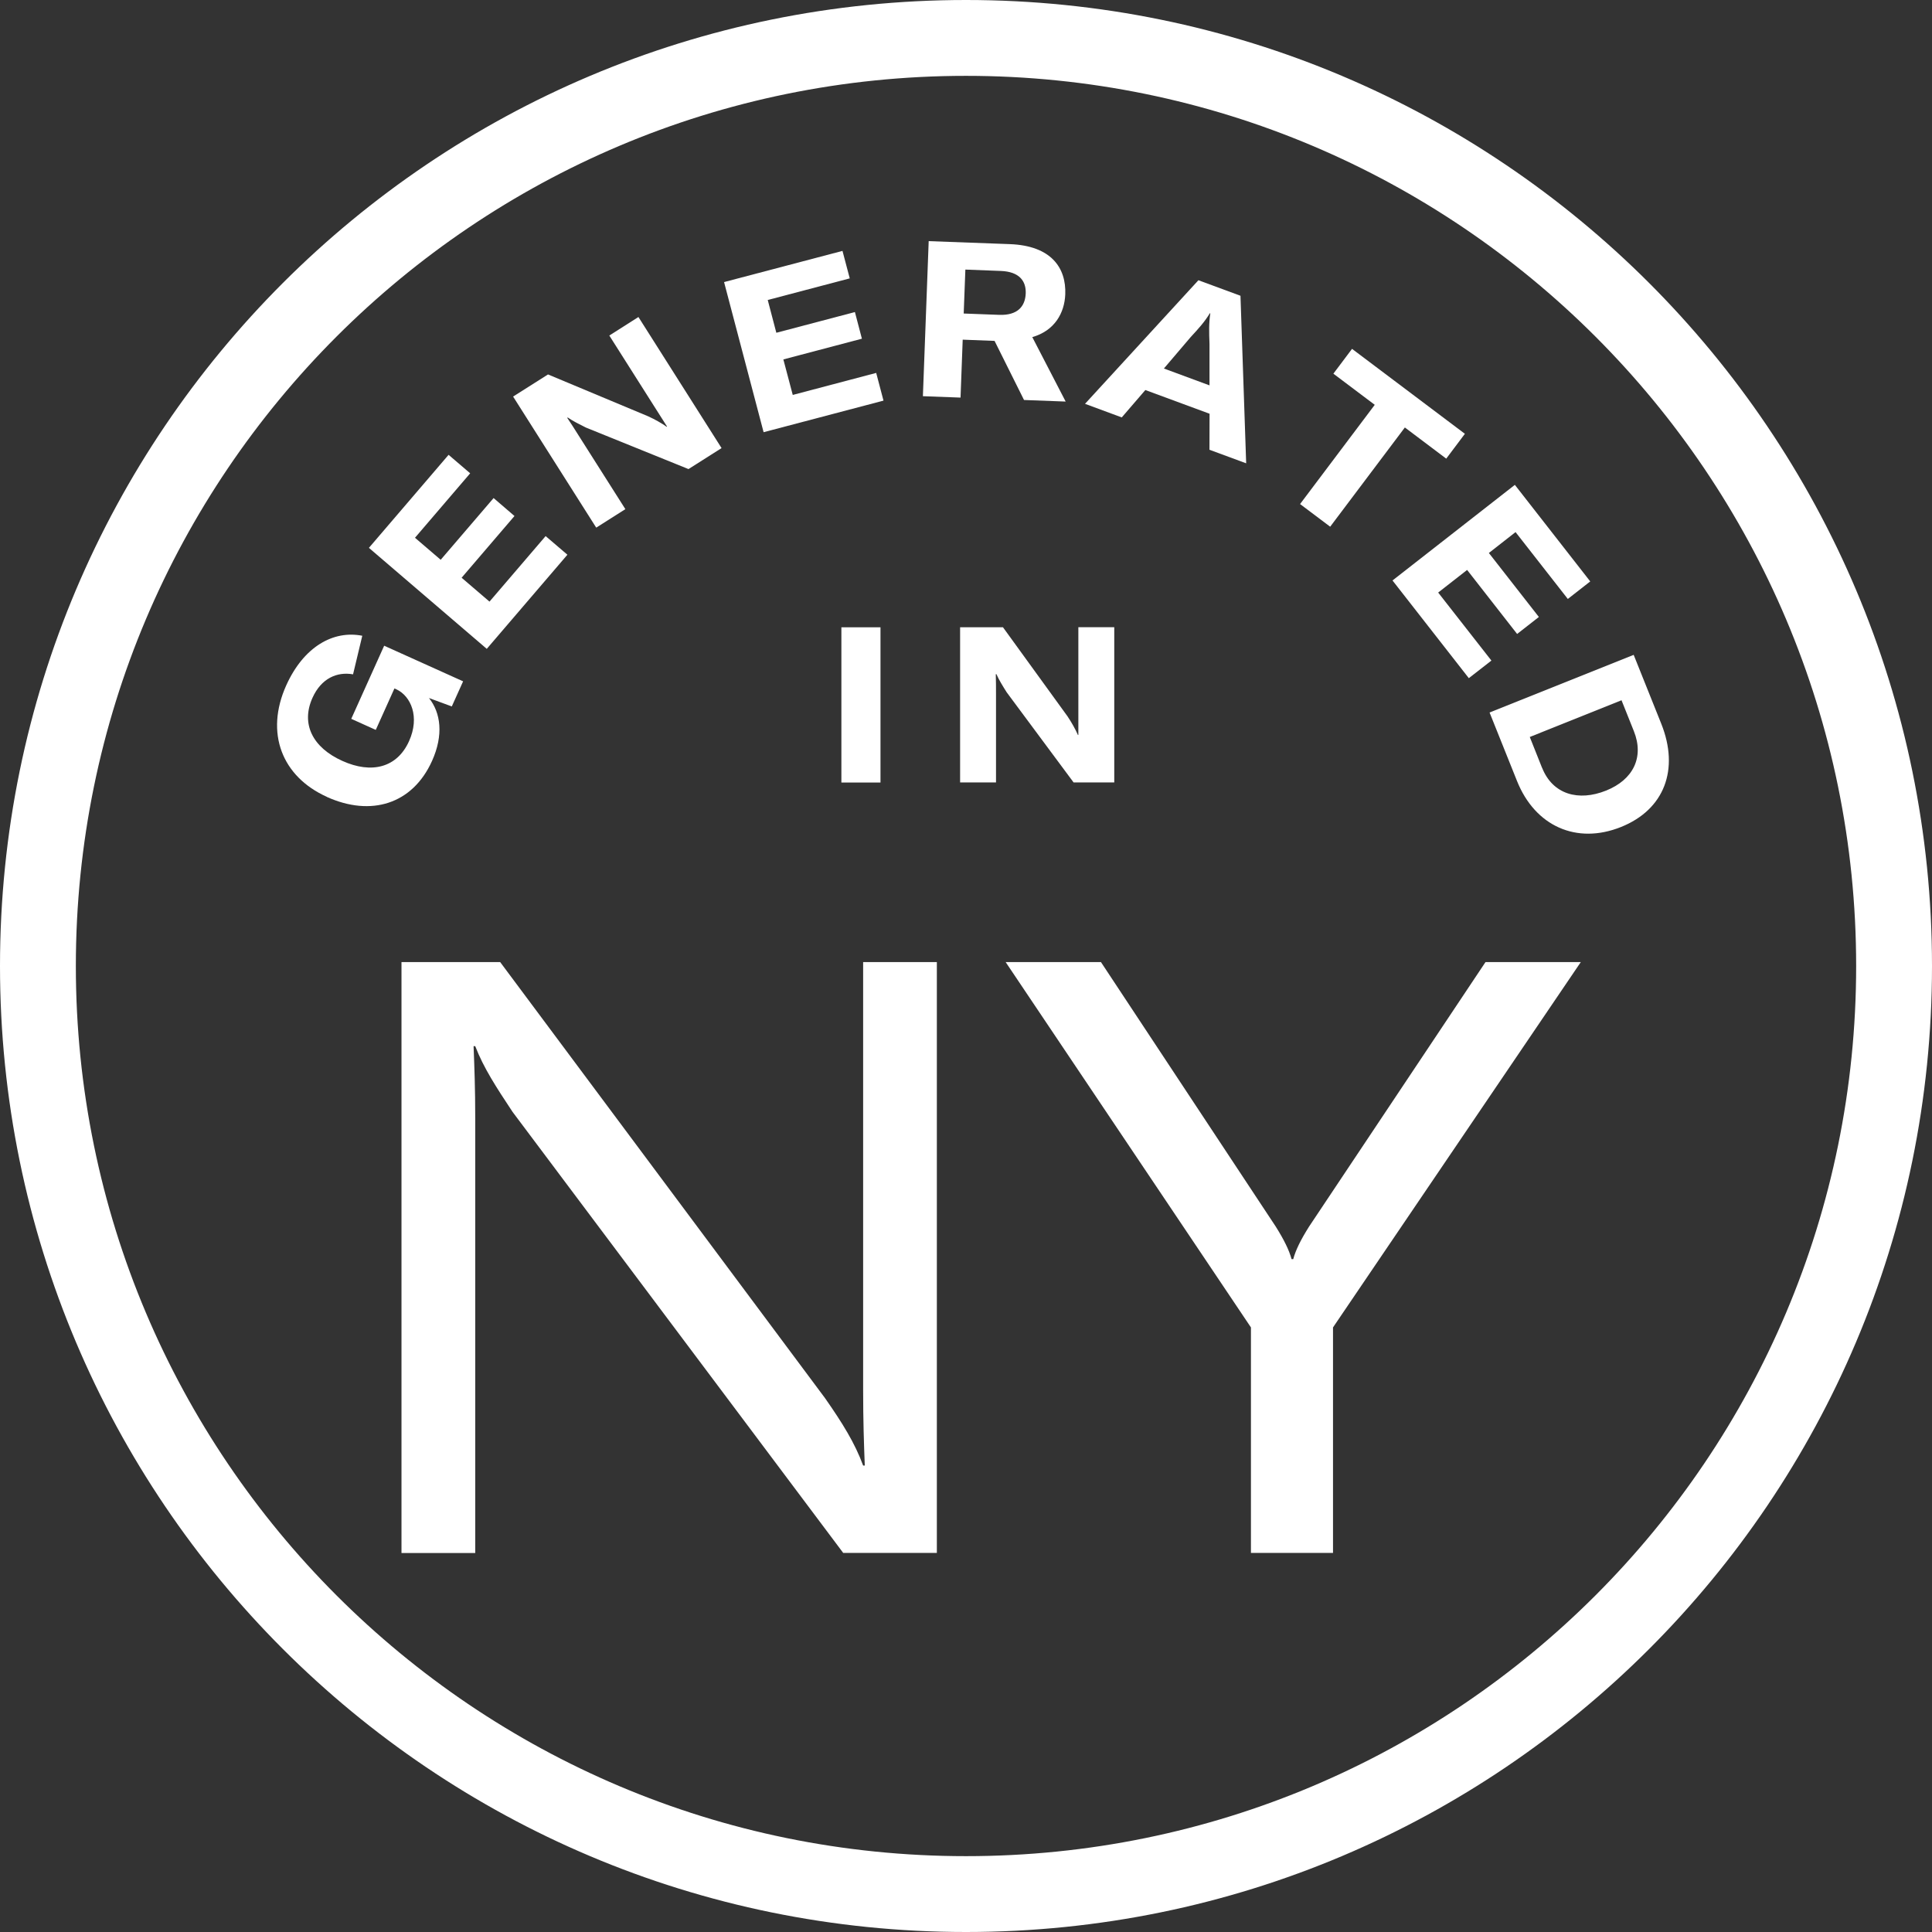
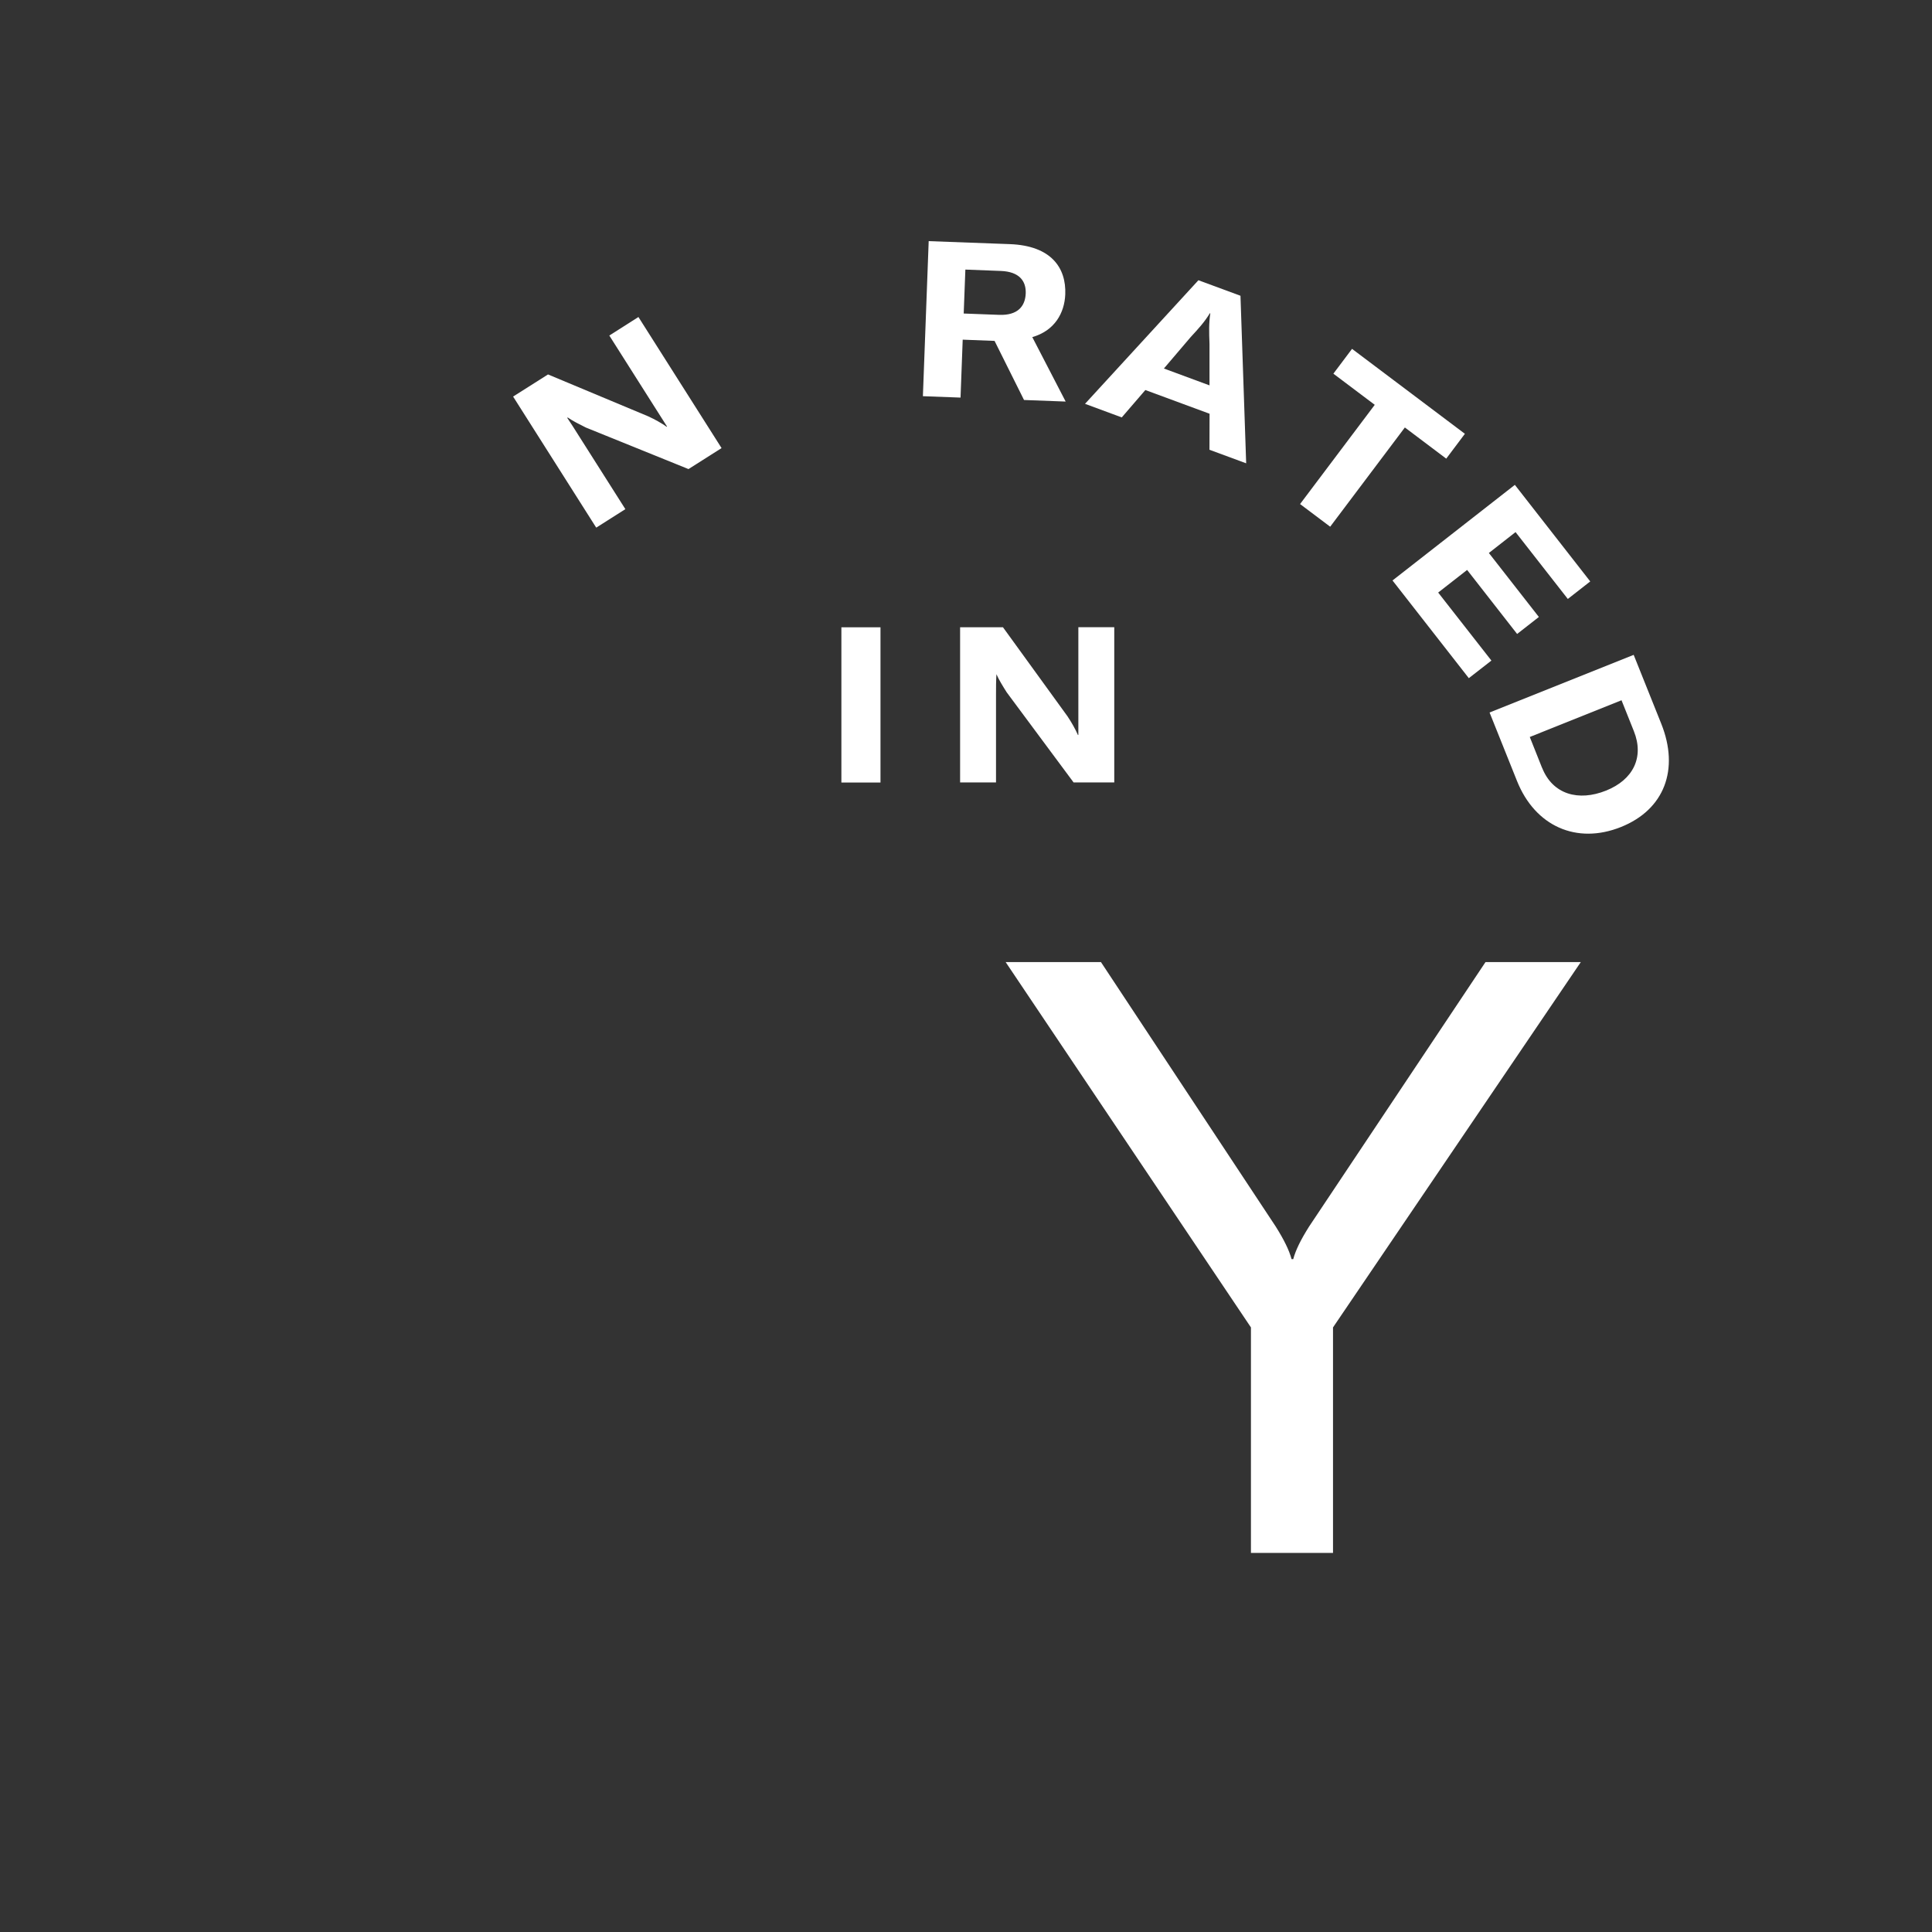
<svg xmlns="http://www.w3.org/2000/svg" width="58" height="58" viewBox="0 0 58 58" fill="none">
  <rect x="0" y="0" width="58" height="58" fill="#333333" stroke="none" />
-   <path d="M12.055 28.882H15.015L24.768 41.973C25.291 42.722 25.665 43.323 25.912 43.997H25.961C25.936 43.323 25.912 42.673 25.912 41.724V28.882H28.125V46.62H25.314L15.387 33.379C14.891 32.63 14.517 32.056 14.267 31.407H14.217C14.242 32.03 14.267 32.68 14.267 33.581V46.623H12.053V28.883L12.055 28.882Z" fill="white" />
  <path d="M37.554 39.85L30.19 28.882H33.051L38.301 36.826C38.55 37.224 38.698 37.525 38.774 37.8H38.824C38.898 37.525 39.047 37.224 39.297 36.826L44.596 28.882H47.457L40.018 39.85V46.62H37.554V39.85Z" fill="white" />
-   <path fill-rule="evenodd" clip-rule="evenodd" d="M29 2.277C14.241 2.277 2.277 14.241 2.277 29C2.277 43.759 14.241 55.723 29 55.723C43.759 55.723 55.723 43.759 55.723 29C55.723 14.241 43.759 2.277 29 2.277ZM0 29C0 12.983 12.983 0 29 0C45.017 0 58 12.983 58 29C58 45.017 45.017 58 29 58C12.983 58 0 45.017 0 29Z" fill="white" />
  <path d="M25.259 23.492V18.832H26.433V23.492H25.259Z" fill="white" />
-   <path d="M28.823 18.831H30.11L32.045 21.501C32.169 21.685 32.287 21.896 32.36 22.065H32.373V18.829H33.451V23.489H32.23L30.222 20.784C30.111 20.608 29.98 20.397 29.914 20.24H29.894C29.901 20.437 29.901 20.64 29.901 20.863V23.489H28.823V18.832V18.831Z" fill="white" />
-   <path d="M9.813 23.922C8.467 23.317 7.948 22.007 8.594 20.573C9.117 19.415 10.005 18.914 10.876 19.086L10.599 20.244C10.12 20.159 9.645 20.362 9.381 20.949C9.028 21.733 9.385 22.442 10.278 22.843C11.158 23.241 11.922 23.045 12.28 22.25C12.61 21.519 12.334 20.901 11.907 20.697L11.841 20.668L11.281 21.912L10.545 21.58L11.533 19.385L13.903 20.454L13.563 21.208L12.878 20.955C13.232 21.399 13.322 22.064 12.969 22.846C12.383 24.143 11.139 24.523 9.812 23.924L9.813 23.922Z" fill="white" />
-   <path d="M16.38 16.094L17.034 16.653L14.613 19.479L11.075 16.447L13.467 13.654L14.115 14.209L12.458 16.144L13.23 16.805L14.818 14.952L15.445 15.491L13.858 17.344L14.695 18.061L16.38 16.094Z" fill="white" />
+   <path d="M28.823 18.831H30.11L32.045 21.501C32.169 21.685 32.287 21.896 32.36 22.065H32.373V18.829H33.451V23.489H32.23L30.222 20.784C30.111 20.608 29.98 20.397 29.914 20.24C29.901 20.437 29.901 20.64 29.901 20.863V23.489H28.823V18.832V18.831Z" fill="white" />
  <path d="M15.406 11.904L16.452 11.241L19.456 12.497C19.656 12.588 19.864 12.704 20.015 12.813L20.025 12.805L19.694 12.284L18.292 10.073L19.166 9.517L21.662 13.452L20.669 14.082L17.588 12.835C17.401 12.742 17.183 12.632 17.045 12.534L17.029 12.544C17.14 12.707 17.247 12.878 17.367 13.068L18.774 15.285L17.899 15.84L15.403 11.904H15.406Z" fill="white" />
-   <path d="M26.304 11.195L26.523 12.027L22.924 12.975L21.737 8.468L25.292 7.532L25.51 8.357L23.048 9.006L23.306 9.99L25.665 9.368L25.875 10.168L23.517 10.79L23.799 11.856L26.304 11.195Z" fill="white" />
  <path d="M29.861 10.234L28.901 10.197L28.836 11.936L27.706 11.894L27.88 7.239L30.317 7.329C31.561 7.376 32.011 8.043 31.98 8.836C31.958 9.394 31.662 9.929 30.99 10.12L31.992 12.055L30.742 12.008L29.858 10.235L29.861 10.234ZM28.931 9.412L29.991 9.452C30.554 9.474 30.779 9.193 30.793 8.806C30.806 8.439 30.603 8.154 30.041 8.134L28.981 8.093L28.931 9.412Z" fill="white" />
  <path d="M36.31 12.42L34.384 11.709L33.676 12.531L32.573 12.123L35.977 8.413L37.24 8.879L37.411 13.909L36.309 13.502L36.312 12.418L36.31 12.42ZM36.31 11.567V10.323C36.297 9.961 36.288 9.727 36.334 9.407L36.322 9.403C36.153 9.676 35.995 9.848 35.748 10.116L34.941 11.063L36.31 11.569V11.567Z" fill="white" />
  <path d="M43.416 13.768L42.175 12.833L39.933 15.812L39.029 15.132L41.271 12.153L40.029 11.218L40.589 10.473L43.977 13.023L43.417 13.769L43.416 13.768Z" fill="white" />
  <path d="M44.773 19.831L44.095 20.359L41.804 17.426L45.477 14.556L47.74 17.455L47.067 17.981L45.498 15.974L44.697 16.601L46.198 18.522L45.545 19.032L44.044 17.11L43.175 17.789L44.773 19.831Z" fill="white" />
  <path d="M49.044 19.659L49.873 21.729C50.419 23.096 49.971 24.304 48.661 24.828C47.332 25.36 46.085 24.805 45.541 23.444L44.718 21.39L49.045 19.659H49.044ZM46.296 23.052C46.614 23.851 47.388 24.066 48.216 23.734C49.026 23.41 49.365 22.737 49.05 21.95L48.679 21.022L45.925 22.125L46.294 23.052H46.296Z" fill="white" />
</svg>